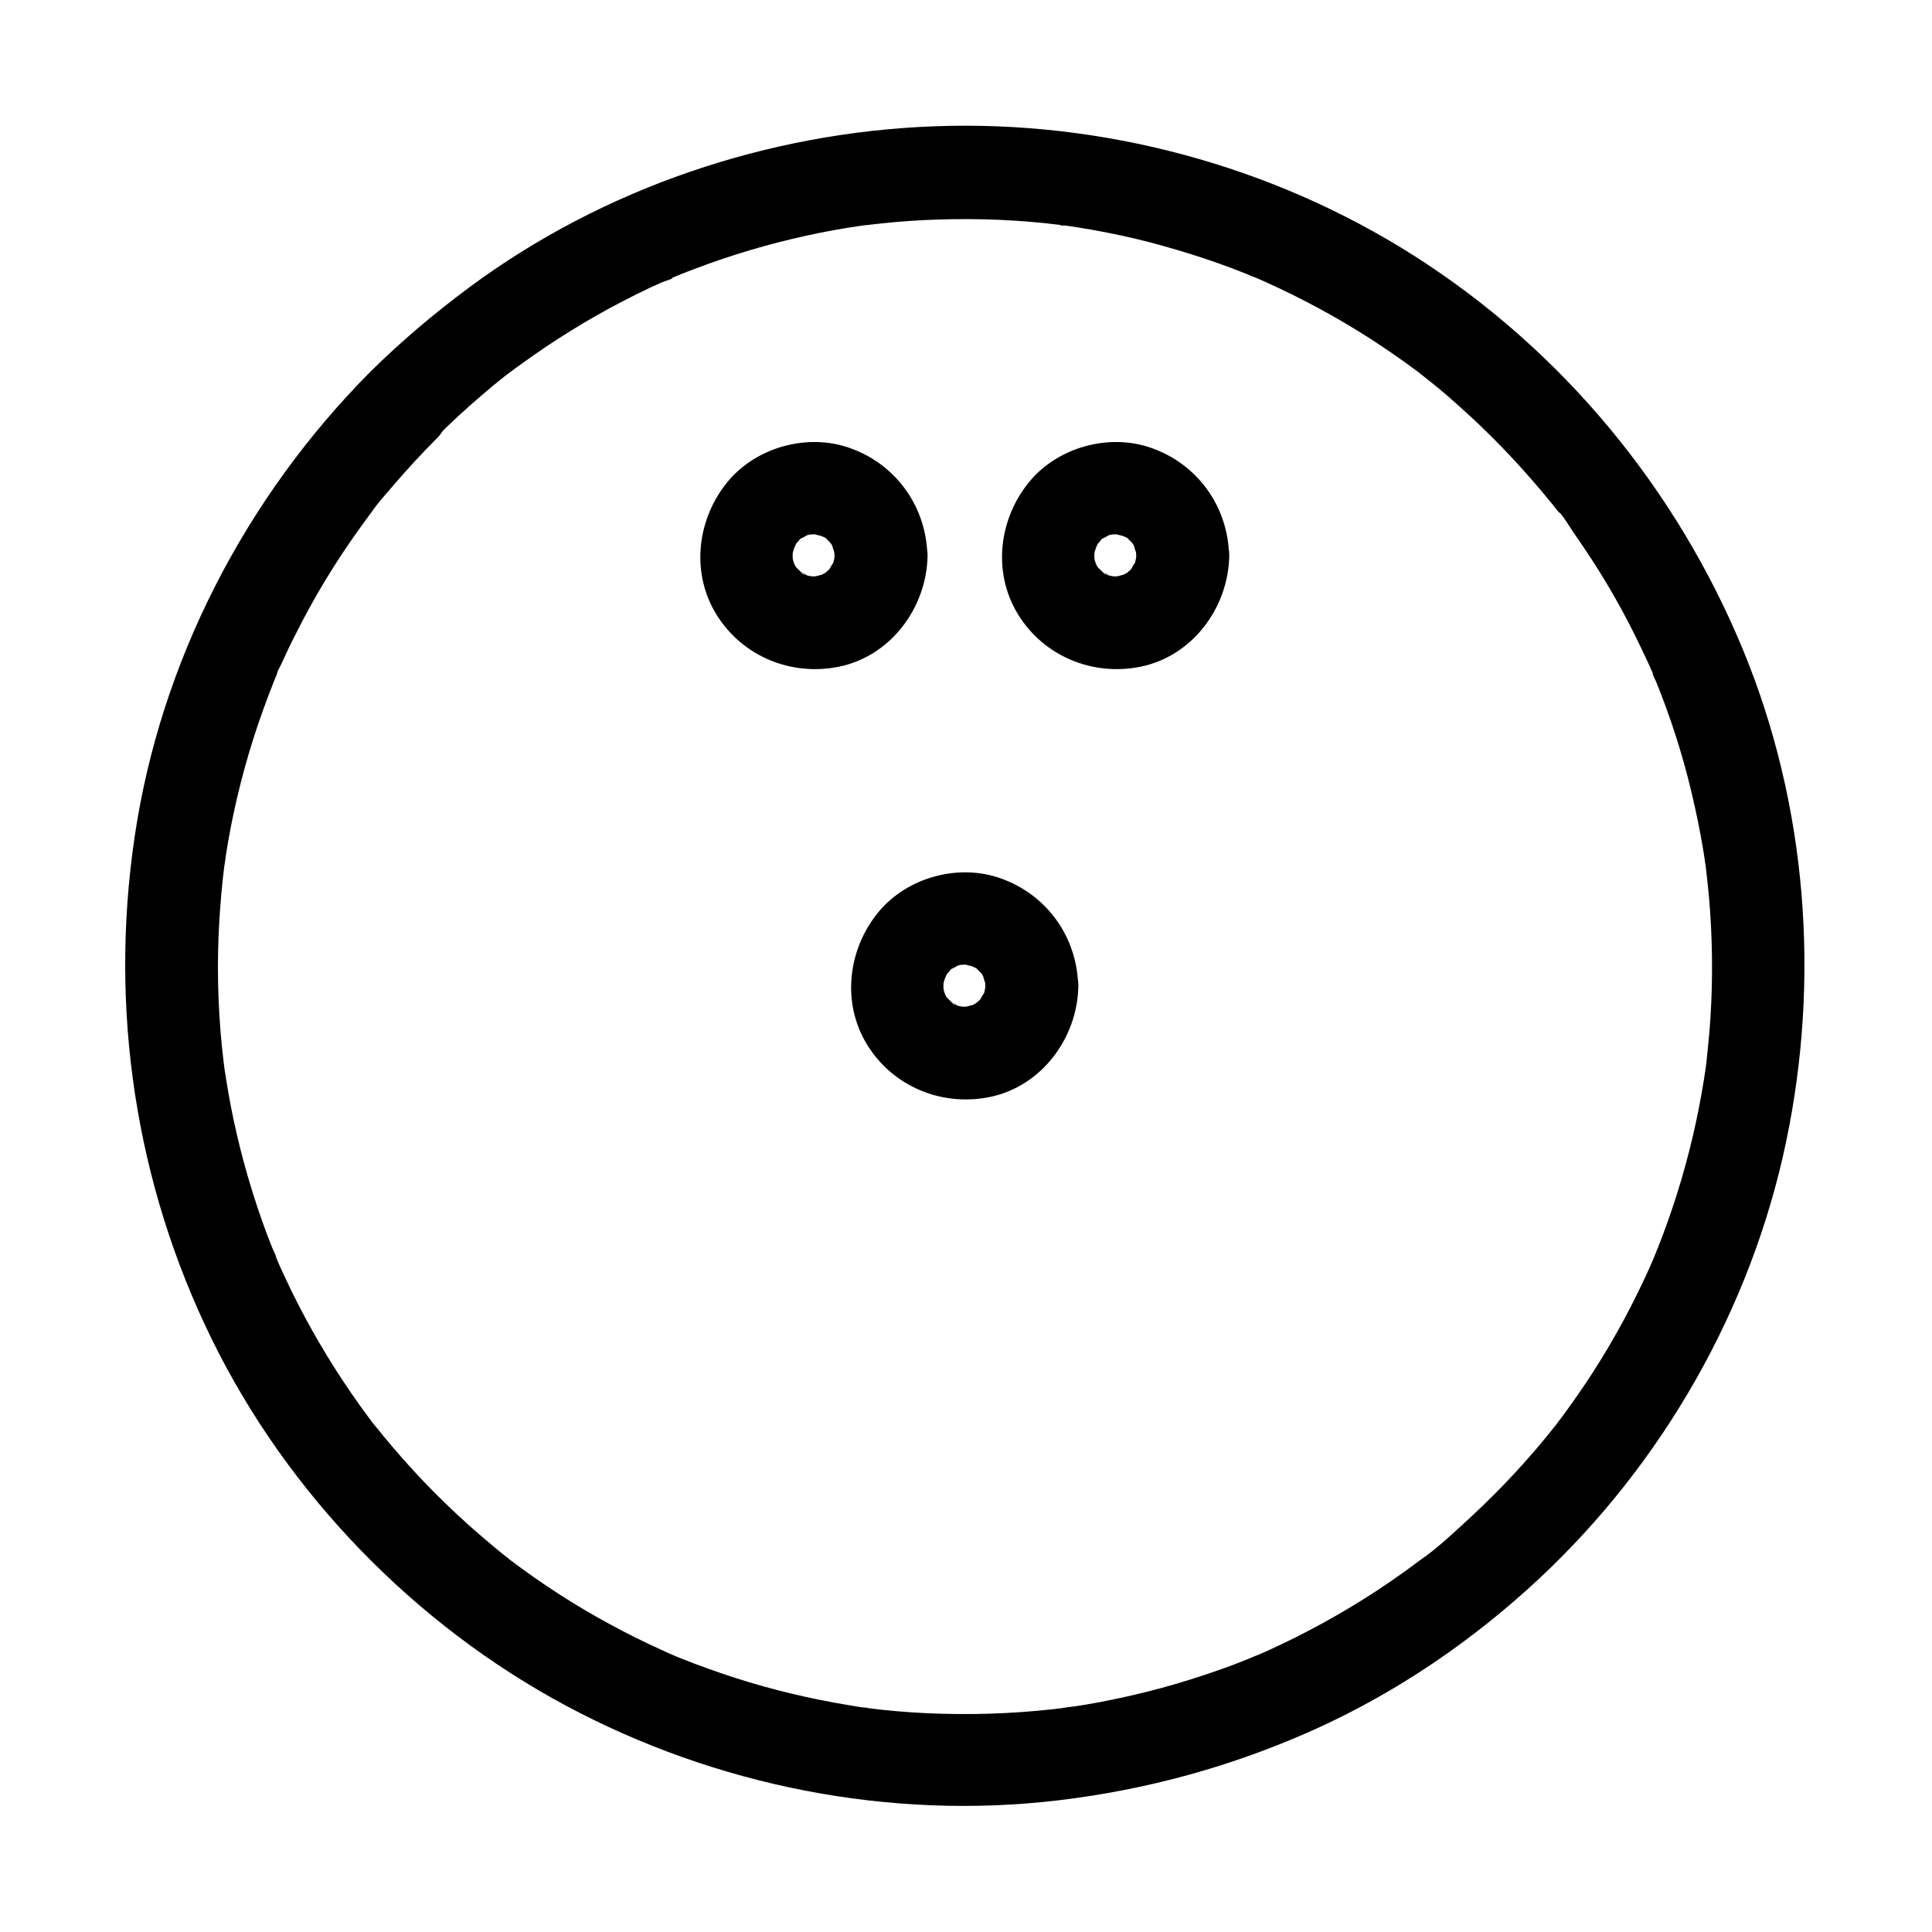
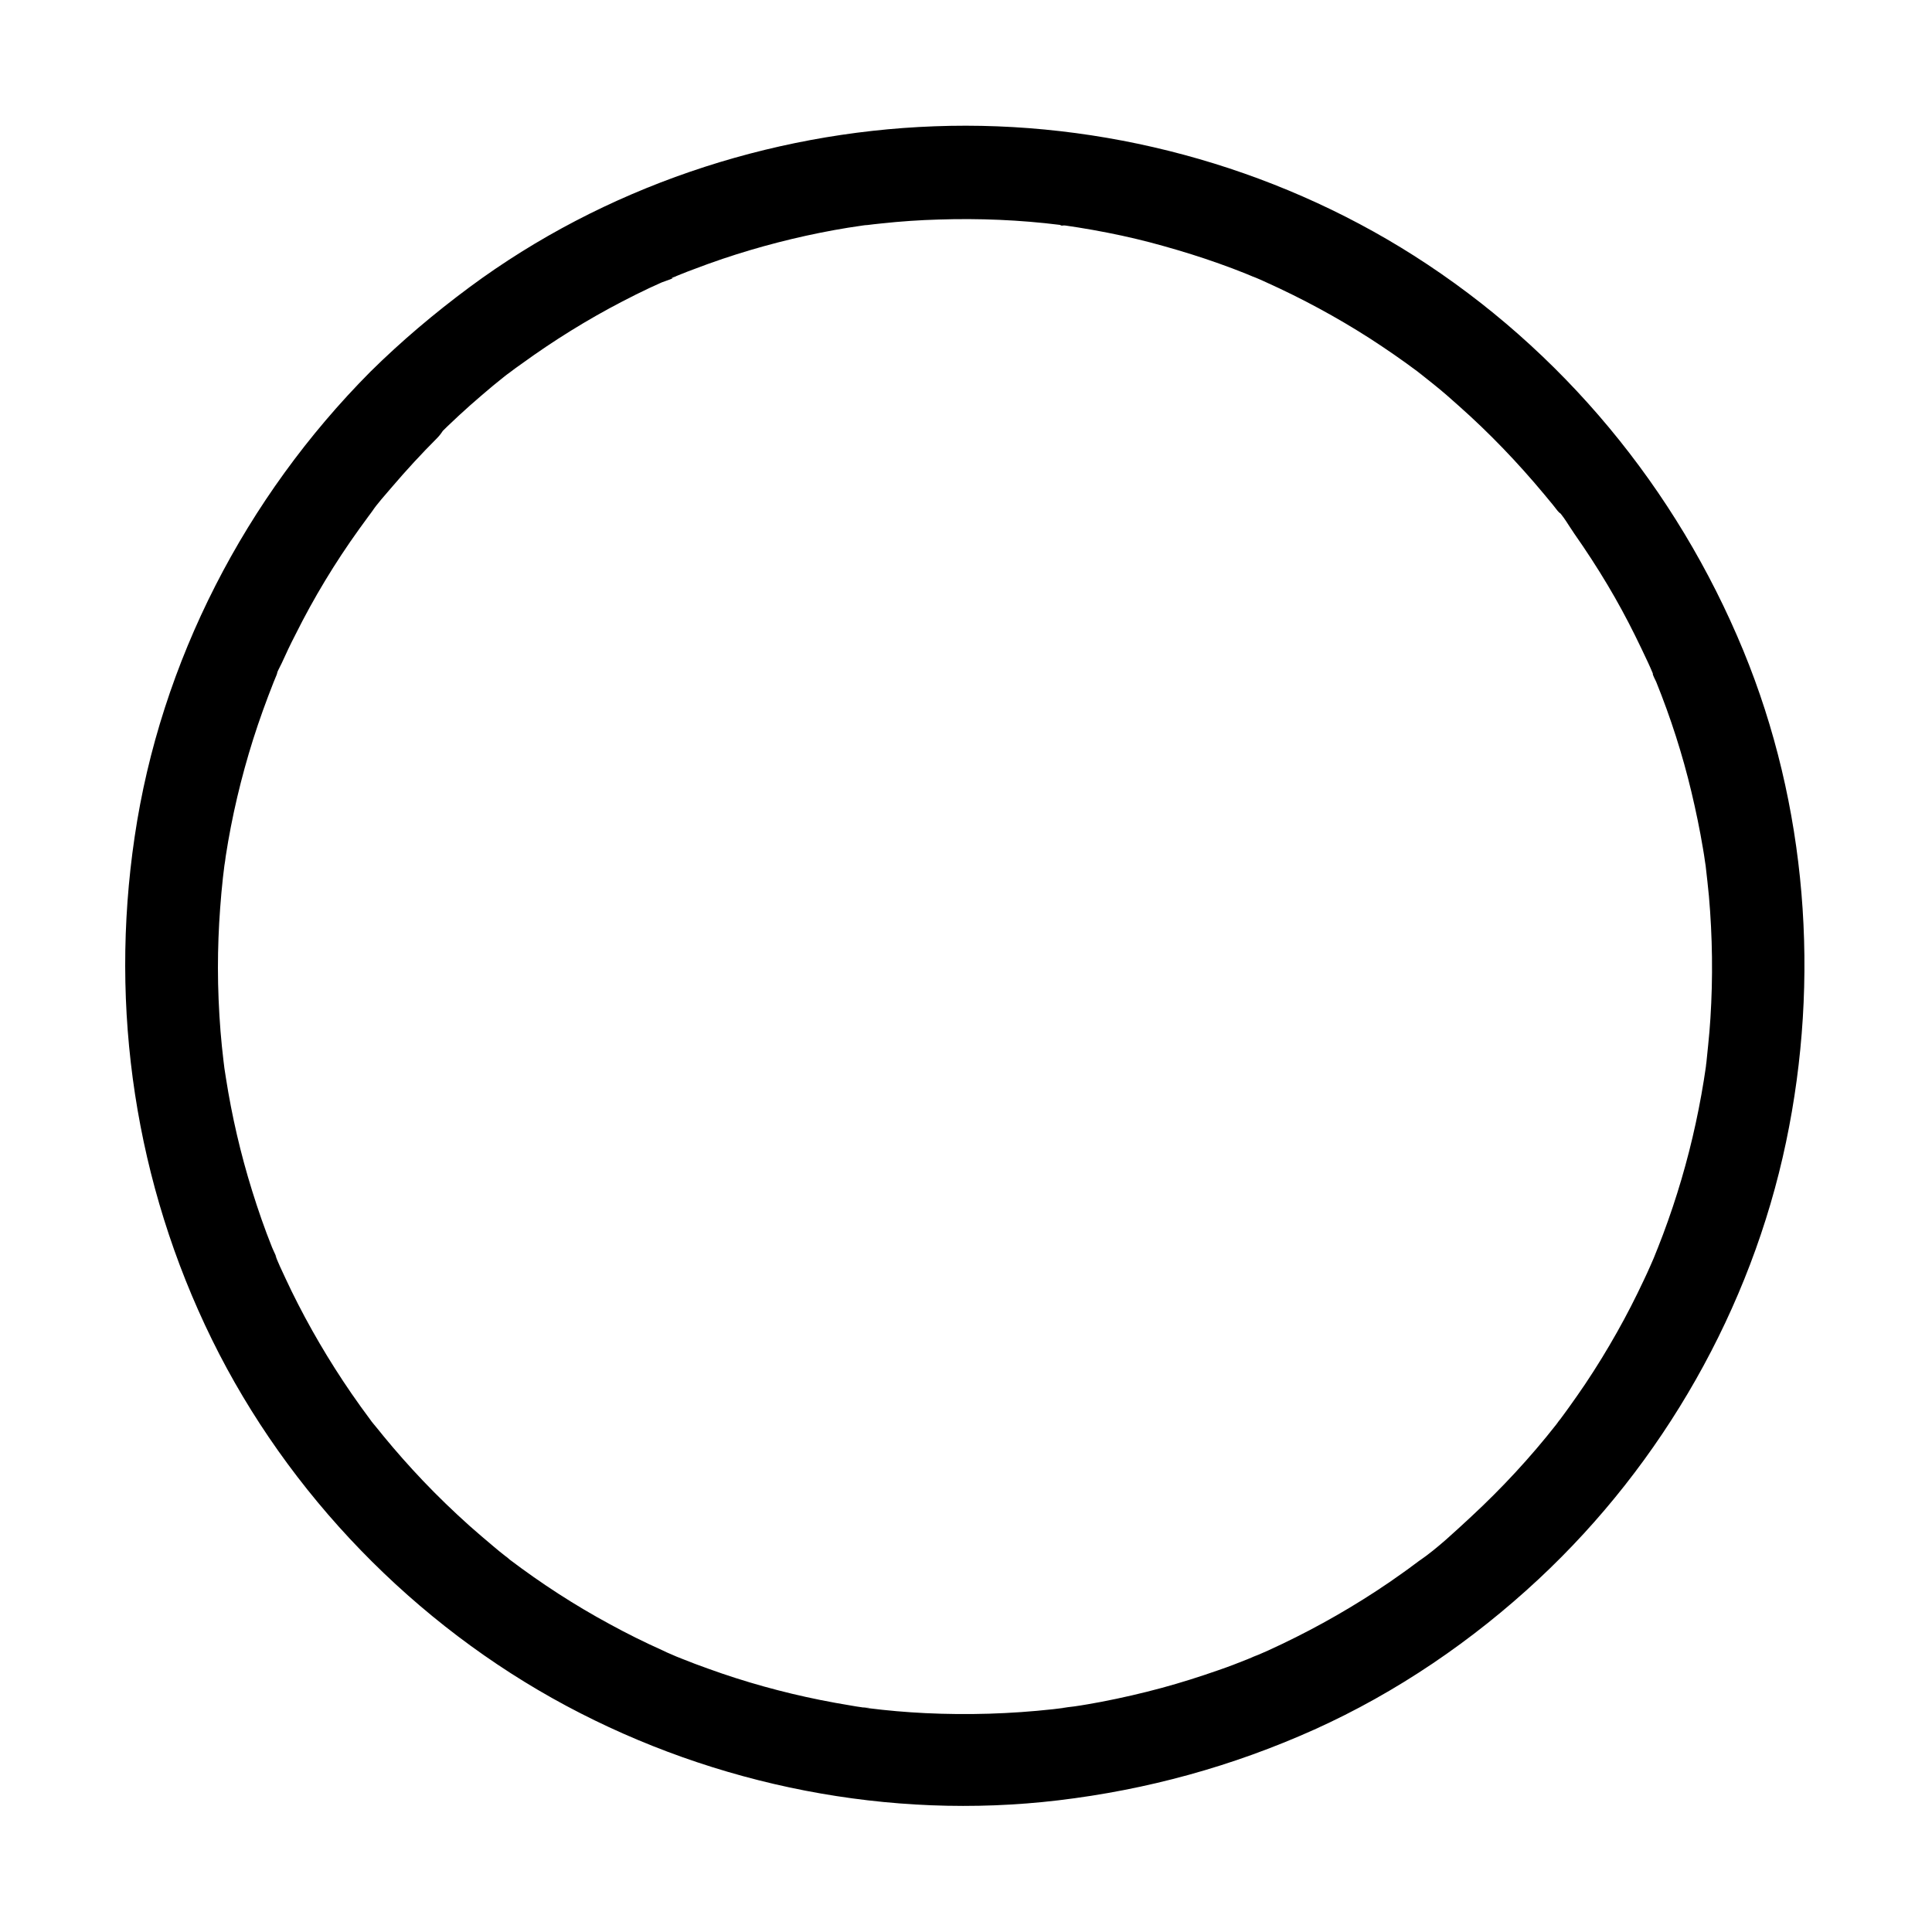
<svg xmlns="http://www.w3.org/2000/svg" fill="#000000" width="800px" height="800px" version="1.1" viewBox="144 144 512 512">
  <g>
    <path d="m242.16 242.51c-33.062 33.262-55.645 76.801-62.484 123.3-6.742 45.559 0.195 91.855 20.516 133.23 20.121 40.934 53.727 75.523 93.875 97.023 39.605 21.207 85.707 30.355 130.38 25.043 23.566-2.805 46.148-9.004 67.848-18.746 21.844-9.84 41.969-23.566 59.484-39.902 32.914-30.699 56.285-71.684 65.535-115.77 9.102-43.297 5.559-89.297-11.316-130.28-17.711-42.953-48.02-79.656-87.281-104.65-37.59-23.91-82.605-35.965-127.09-34.293-44.035 1.625-87.676 16.336-123.15 42.605-9.297 6.891-18.102 14.32-26.32 22.438-4.574 4.527-4.871 12.891 0 17.418 4.922 4.527 12.547 4.871 17.418 0 3.938-3.938 8.02-7.723 12.25-11.316 1.871-1.625 3.789-3.199 5.707-4.723 0.543-0.441 1.082-0.836 1.625-1.277 1.426-1.133-2.41 1.82-0.195 0.195 1.082-0.836 2.164-1.625 3.297-2.41 8.461-6.148 17.418-11.711 26.715-16.531 2.363-1.23 4.723-2.41 7.133-3.543 1.082-0.492 2.164-0.984 3.246-1.477 0.688-0.297 3.59-1.133 3.984-1.77-0.395 0.688-2.262 0.934-0.738 0.344 0.59-0.246 1.23-0.492 1.82-0.738 1.082-0.441 2.215-0.887 3.297-1.277 2.559-0.984 5.164-1.918 7.773-2.805 9.645-3.246 19.582-5.805 29.57-7.625 2.41-0.441 4.871-0.836 7.332-1.18 0.492-0.098 1.031-0.148 1.523-0.195-3.394 0.543-1.426 0.195-0.543 0.098 1.426-0.195 2.856-0.344 4.281-0.492 5.019-0.543 10.086-0.887 15.152-1.031 10.727-0.344 21.453 0.098 32.129 1.426 0.641 0.098 1.277 0.246 1.918 0.246-3.051-0.051-1.82-0.246-0.934-0.148 1.277 0.195 2.559 0.395 3.887 0.59 2.559 0.395 5.164 0.887 7.723 1.379 5.019 0.984 9.988 2.164 14.859 3.543 4.922 1.379 9.84 2.902 14.66 4.625 2.363 0.836 4.723 1.723 7.035 2.656 1.082 0.441 2.215 0.934 3.297 1.328-3-1.133-1.133-0.492-0.395-0.148 0.836 0.344 1.723 0.738 2.559 1.133 9.496 4.281 18.695 9.25 27.453 14.859 4.328 2.805 8.562 5.707 12.695 8.809 0.195 0.148 2.363 1.723 0.688 0.543-1.672-1.18 0.492 0.395 0.688 0.543 0.984 0.789 1.918 1.523 2.902 2.312 2.262 1.82 4.43 3.691 6.594 5.656 8.117 7.184 15.645 15.055 22.582 23.371 0.789 0.934 1.574 1.918 2.363 2.856 0.441 0.543 0.836 1.082 1.277 1.625 0.543 0.688 1.426 1.18-0.395-0.543 1.871 1.723 3.344 4.477 4.82 6.594 3.102 4.43 6.051 8.953 8.809 13.578 2.609 4.379 5.019 8.809 7.281 13.383 1.18 2.363 2.312 4.773 3.445 7.184 0.441 0.984 0.887 1.918 1.277 2.902 0.098 0.246 0.195 0.492 0.297 0.738 0.543 1.23 0.395 0.984-0.297-0.738-0.148 0.297 0.789 1.918 0.887 2.215 3.836 9.496 6.988 19.285 9.348 29.227 1.18 4.969 2.215 9.938 3.051 14.957 0.195 1.18 0.395 2.312 0.543 3.492 0.098 0.641 0.195 1.277 0.297 1.918 0.246 1.77-0.395-3.246-0.098-0.543 0.297 2.609 0.59 5.164 0.836 7.773 0.934 10.727 1.082 21.551 0.395 32.324-0.148 2.363-0.344 4.676-0.59 7.035-0.148 1.277-0.246 2.609-0.395 3.887-0.051 0.543-0.098 1.031-0.195 1.574-0.051 0.543-0.148 1.031-0.195 1.574 0.246-1.871 0.297-2.312 0.195-1.328-0.738 5.066-1.625 10.086-2.707 15.055-2.164 10.035-5.066 19.875-8.66 29.473-0.887 2.363-1.82 4.676-2.754 6.988-0.688 1.672 1.23-2.856 0.148-0.395-0.195 0.492-0.441 0.984-0.641 1.477-0.59 1.328-1.18 2.656-1.82 3.984-2.215 4.723-4.574 9.348-7.133 13.875-2.656 4.723-5.461 9.297-8.461 13.777-1.379 2.016-2.754 4.035-4.184 6.004-0.789 1.133-1.625 2.215-2.41 3.297-0.344 0.441-0.688 0.836-0.984 1.328 1.82-2.754 0.344-0.441-0.098 0.098-6.84 8.707-14.414 16.875-22.535 24.402-4.379 4.035-8.855 8.316-13.777 11.711 0.246-0.195 2.164-1.672 0.441-0.344-0.59 0.441-1.133 0.836-1.723 1.277-1.031 0.789-2.066 1.523-3.102 2.262-2.312 1.672-4.625 3.246-7.035 4.82-9.102 5.953-18.695 11.219-28.633 15.742-1.277 0.59-2.559 1.082-3.789 1.672 3.246-1.574-0.836 0.344-1.672 0.641-2.559 1.031-5.117 2.016-7.723 2.902-4.922 1.723-9.891 3.297-14.957 4.676-5.266 1.426-10.629 2.656-15.988 3.691-2.41 0.441-4.82 0.887-7.281 1.23-0.789 0.098-5.512 0.641-1.574 0.246-1.379 0.148-2.707 0.344-4.035 0.492-11.219 1.23-22.535 1.574-33.801 1.031-5.066-0.246-10.184-0.688-15.203-1.328-0.492-0.051-1.082-0.195-1.574-0.195 3.543 0.051 1.082 0.148 0.148 0-1.031-0.148-2.066-0.297-3.102-0.492-2.707-0.441-5.41-0.934-8.117-1.477-10.035-2.016-19.977-4.773-29.617-8.266-2.363-0.836-4.723-1.723-7.035-2.656-0.492-0.195-0.984-0.395-1.477-0.59-0.246-0.098-0.492-0.195-0.738-0.297-0.984-0.395-0.984-0.395 0 0 0.246 0.098 0.492 0.195 0.738 0.297-0.492-0.195-0.984-0.441-1.477-0.641-0.738-0.297-1.477-0.641-2.164-0.984-4.723-2.117-9.398-4.43-13.973-6.938-9.297-5.019-18.156-10.773-26.617-17.172-0.641-0.492-2.066-1.82 0.195 0.148-0.395-0.344-0.887-0.688-1.277-1.031-1.082-0.836-2.164-1.723-3.199-2.609-2.117-1.77-4.231-3.59-6.297-5.41-4.281-3.836-8.414-7.824-12.348-11.957-3.641-3.836-7.133-7.773-10.48-11.855-0.887-1.082-1.723-2.164-2.609-3.199-1.328-1.672 0.195 0.344 0.395 0.543-0.441-0.492-0.836-1.082-1.23-1.625-1.723-2.312-3.394-4.625-5.019-6.988-5.953-8.66-11.266-17.711-15.891-27.16-1.031-2.164-2.066-4.328-3.051-6.496-0.246-0.59-0.543-1.23-0.789-1.82-0.984-2.262 0.344 0.195 0.148 0.395 0.195-0.195-1.328-3.246-1.477-3.691-1.969-4.922-3.691-9.891-5.266-14.957-3.051-9.789-5.363-19.777-6.938-29.863-0.195-1.18-0.344-2.312-0.543-3.492-0.246-1.77 0.395 3.246 0.098 0.543-0.051-0.543-0.148-1.031-0.195-1.574-0.297-2.609-0.59-5.215-0.789-7.824-0.441-5.609-0.688-11.266-0.688-16.875 0-5.266 0.195-10.527 0.59-15.793 0.195-2.707 0.441-5.41 0.738-8.117 0.148-1.23 0.297-2.41 0.441-3.641 0.246-1.82-0.492 3.199-0.051 0.441 0.148-0.789 0.246-1.625 0.344-2.41 1.625-10.527 4.082-20.91 7.281-31.047 1.625-5.117 3.445-10.137 5.41-15.105 0.246-0.641 0.543-1.277 0.789-1.918 0.344-0.836 0.297-1.82-0.297 0.641 0.297-1.23 1.133-2.656 1.672-3.789 1.133-2.508 2.312-5.019 3.59-7.477 4.871-9.789 10.527-19.141 16.926-28.043 0.836-1.133 1.672-2.312 2.508-3.445 0.344-0.441 0.688-0.887 1.031-1.379 1.277-1.723-0.195 0.195-0.344 0.441 1.625-2.41 3.691-4.625 5.559-6.84 3.789-4.43 7.723-8.707 11.855-12.84 4.527-4.574 4.922-12.891 0-17.418-5.148-4.684-12.773-5.078-17.645-0.207z" />
-     <path d="m365.16 291.27c0 0.59-0.246 3.297 0 1.031 0.246-2.215-0.148 0.344-0.344 0.934-0.098 0.344-0.395 0.887-0.441 1.23 0-0.148 1.277-2.262 0.59-1.477-0.441 0.543-1.031 1.523-1.328 2.215-0.441 0.984 0.887-1.18 0.934-1.23-0.246 0.148-0.59 0.688-0.836 0.934-0.395 0.395-2.41 2.066-0.641 0.738 1.77-1.328-0.441 0.246-0.887 0.441-0.246 0.148-0.59 0.246-0.836 0.441-1.082 0.836 2.805-0.887 0.836-0.344-0.738 0.195-1.477 0.395-2.215 0.59-1.18 0.395 1.672-0.148 1.625-0.148-0.395-0.051-0.984 0.098-1.328 0.098-0.688 0.051-1.379 0-2.066-0.051-1.969-0.051 1.133 0.098 1.277 0.195-0.344-0.148-0.887-0.195-1.277-0.297-0.441-0.098-0.836-0.246-1.23-0.395-1.23-0.344-0.344-0.836 1.133 0.492-0.441-0.395-1.18-0.59-1.672-0.934-0.246-0.148-0.738-0.59-1.082-0.688 0.051 0 1.969 1.77 1.23 0.934-0.492-0.59-1.23-1.277-1.82-1.82-1.082-0.984 1.477 2.262 0.738 0.984-0.148-0.297-0.344-0.543-0.543-0.789-0.344-0.543-1.379-2.805-0.543-0.836 0.836 2.117-0.098-0.492-0.246-0.984-0.098-0.395-0.148-0.984-0.297-1.277 0.148 0.344 0.195 3 0.195 1.277 0-0.789-0.051-1.574 0-2.363 0.148-2.707-0.59 2.312 0 0.297 0.195-0.738 0.492-1.477 0.641-2.164 0.246-1.133-0.59 1.426-0.59 1.426 0.297-0.246 0.543-1.031 0.738-1.426 0.148-0.297 0.344-0.543 0.492-0.836 0.934-1.625-0.59 0.836-0.789 0.934 0.543-0.344 1.133-1.18 1.523-1.625 1.77-1.77-1.82 1.031-0.246 0.148 0.59-0.344 1.77-0.789 2.215-1.277 0 0-2.559 0.887-1.426 0.59 0.395-0.098 0.836-0.297 1.23-0.395 1.18-0.344 3.199-0.195-0.344-0.148 0.688 0 1.328-0.098 2.016-0.098 0.441 0 0.887 0.051 1.379 0.051 1.723 0.051-0.934 0-1.277-0.195 0.688 0.344 1.77 0.492 2.508 0.688 1.82 0.492-0.984-0.344-1.133-0.492 0.344 0.344 1.031 0.543 1.426 0.738 0.297 0.148 0.543 0.344 0.836 0.492 1.723 0.984-1.672-1.574-0.738-0.59 0.543 0.59 1.18 1.277 1.82 1.82 0.836 0.738-0.934-1.23-0.934-1.23 0.148 0.441 0.641 0.934 0.887 1.328 0.148 0.297 0.297 0.59 0.492 0.836 1.082 1.723-0.59-2.215-0.344-0.887 0.148 0.836 0.441 1.723 0.738 2.508 0.395 1.18-0.148-1.672-0.148-1.625-0.047 0.852 0.055 1.59 0.102 2.231 0.098 6.445 5.559 12.594 12.301 12.301 6.543-0.297 12.449-5.41 12.301-12.301-0.246-13.039-8.363-24.305-20.664-28.586-11.07-3.887-24.453-0.246-32.027 8.707-8.316 9.84-10.137 24.254-3.199 35.473 6.84 11.07 19.73 16.383 32.422 13.824 13.777-2.805 23.273-15.645 23.52-29.371 0.098-6.445-5.758-12.594-12.301-12.301-6.84 0.301-12.254 5.367-12.352 12.254z" />
-     <path d="m445.11 291.27c0 0.59-0.246 3.297 0 1.031 0.246-2.215-0.148 0.344-0.344 0.934-0.098 0.344-0.395 0.887-0.441 1.23 0-0.148 1.277-2.262 0.59-1.477-0.441 0.543-1.031 1.523-1.328 2.215-0.441 0.984 0.887-1.18 0.934-1.23-0.246 0.148-0.59 0.688-0.836 0.934-0.395 0.395-2.41 2.066-0.641 0.738s-0.441 0.246-0.887 0.441c-0.246 0.148-0.59 0.246-0.836 0.441-1.082 0.836 2.805-0.887 0.836-0.344-0.738 0.195-1.477 0.395-2.215 0.59-1.18 0.395 1.672-0.148 1.625-0.148-0.395-0.051-0.984 0.098-1.328 0.098-0.688 0.051-1.379 0-2.066-0.051-1.969-0.051 1.133 0.098 1.277 0.195-0.344-0.148-0.887-0.195-1.277-0.297-0.441-0.098-0.836-0.246-1.23-0.395-1.23-0.344-0.344-0.836 1.133 0.492-0.441-0.395-1.18-0.59-1.672-0.934-0.246-0.148-0.738-0.59-1.082-0.688 0.051 0 1.969 1.77 1.23 0.934-0.492-0.59-1.23-1.277-1.82-1.82-1.082-0.984 1.477 2.262 0.738 0.984-0.148-0.297-0.344-0.543-0.543-0.789-0.344-0.543-1.379-2.805-0.543-0.836 0.836 2.117-0.098-0.492-0.246-0.984-0.098-0.395-0.148-0.984-0.297-1.277 0.148 0.344 0.195 3 0.195 1.277 0-0.789-0.051-1.574 0-2.363 0.148-2.707-0.59 2.312 0 0.297 0.195-0.738 0.492-1.477 0.641-2.164 0.246-1.133-0.59 1.426-0.59 1.426 0.297-0.246 0.543-1.031 0.738-1.426 0.148-0.297 0.344-0.543 0.492-0.836 0.934-1.625-0.59 0.836-0.789 0.934 0.543-0.344 1.133-1.18 1.523-1.625 1.77-1.77-1.82 1.031-0.246 0.148 0.59-0.344 1.77-0.789 2.215-1.277 0 0-2.559 0.887-1.426 0.59 0.395-0.098 0.836-0.297 1.23-0.395 1.18-0.344 3.199-0.195-0.344-0.148 0.688 0 1.328-0.098 2.016-0.098 0.441 0 0.887 0.051 1.379 0.051 1.723 0.051-0.934 0-1.277-0.195 0.688 0.344 1.77 0.492 2.508 0.688 1.82 0.492-0.984-0.344-1.133-0.492 0.344 0.344 1.031 0.543 1.426 0.738 0.297 0.148 0.543 0.344 0.836 0.492 1.723 0.984-1.672-1.574-0.738-0.59 0.543 0.59 1.18 1.277 1.82 1.82 0.836 0.738-0.934-1.23-0.934-1.23 0.148 0.441 0.641 0.934 0.887 1.328 0.148 0.297 0.297 0.59 0.492 0.836 1.082 1.723-0.59-2.215-0.344-0.887 0.148 0.836 0.441 1.723 0.738 2.508 0.395 1.18-0.148-1.672-0.148-1.625 0.004 0.852 0.102 1.59 0.102 2.231 0.098 6.445 5.559 12.594 12.301 12.301 6.543-0.297 12.449-5.41 12.301-12.301-0.246-13.039-8.363-24.305-20.664-28.586-11.07-3.887-24.453-0.246-32.027 8.707-8.316 9.84-10.137 24.254-3.199 35.473 6.84 11.07 19.73 16.383 32.422 13.824 13.777-2.805 23.273-15.645 23.52-29.371 0.098-6.445-5.758-12.594-12.301-12.301-6.789 0.301-12.203 5.367-12.352 12.254z" />
-     <path d="m405.12 405.31c0 0.59-0.246 3.297 0 1.031 0.246-2.215-0.148 0.344-0.344 0.934-0.098 0.344-0.395 0.887-0.441 1.23 0-0.148 1.277-2.262 0.59-1.477-0.441 0.543-1.031 1.523-1.328 2.215-0.441 0.984 0.887-1.18 0.934-1.23-0.246 0.148-0.59 0.688-0.836 0.934-0.395 0.395-2.41 2.066-0.641 0.738s-0.441 0.246-0.887 0.441c-0.246 0.148-0.59 0.246-0.836 0.441-1.082 0.836 2.805-0.887 0.836-0.344-0.738 0.195-1.477 0.395-2.215 0.59-1.18 0.395 1.672-0.148 1.625-0.148-0.395-0.051-0.984 0.098-1.328 0.098-0.688 0.051-1.379 0-2.066-0.051-1.969-0.051 1.133 0.098 1.277 0.195-0.344-0.148-0.887-0.195-1.277-0.297-0.441-0.098-0.836-0.246-1.23-0.395-1.23-0.344-0.344-0.836 1.133 0.492-0.441-0.395-1.18-0.59-1.672-0.934-0.246-0.148-0.738-0.59-1.082-0.688 0.051 0 1.969 1.77 1.23 0.934-0.492-0.59-1.23-1.277-1.82-1.82-1.082-0.984 1.477 2.262 0.738 0.984-0.148-0.297-0.344-0.543-0.543-0.789-0.344-0.543-1.379-2.805-0.543-0.836 0.836 2.117-0.098-0.492-0.246-0.984-0.098-0.395-0.148-0.984-0.297-1.277 0.148 0.344 0.195 3 0.195 1.277 0-0.789-0.051-1.574 0-2.363 0.148-2.707-0.59 2.312 0 0.297 0.195-0.738 0.492-1.477 0.641-2.164 0.246-1.133-0.59 1.426-0.59 1.426 0.297-0.246 0.543-1.031 0.738-1.426 0.148-0.297 0.344-0.543 0.492-0.836 0.934-1.625-0.59 0.836-0.789 0.934 0.543-0.344 1.133-1.18 1.523-1.625 1.77-1.77-1.82 1.031-0.246 0.148 0.59-0.344 1.77-0.789 2.215-1.277 0 0-2.559 0.887-1.426 0.59 0.395-0.098 0.836-0.297 1.23-0.395 1.18-0.344 3.199-0.195-0.344-0.148 0.688 0 1.328-0.098 2.016-0.098 0.441 0 0.887 0.051 1.379 0.051 1.723 0.051-0.934 0-1.277-0.195 0.688 0.344 1.77 0.492 2.508 0.688 1.82 0.492-0.984-0.344-1.133-0.492 0.344 0.344 1.031 0.543 1.426 0.738 0.297 0.148 0.543 0.344 0.836 0.492 1.723 0.984-1.672-1.574-0.738-0.59 0.543 0.59 1.18 1.277 1.82 1.82 0.836 0.738-0.934-1.23-0.934-1.23 0.148 0.441 0.641 0.934 0.887 1.328 0.148 0.297 0.297 0.59 0.492 0.836 1.082 1.723-0.59-2.215-0.344-0.887 0.148 0.836 0.441 1.723 0.738 2.508 0.395 1.18-0.148-1.672-0.148-1.625 0 0.852 0.102 1.543 0.102 2.231 0.098 6.445 5.559 12.594 12.301 12.301 6.543-0.297 12.449-5.41 12.301-12.301-0.246-13.039-8.363-24.305-20.664-28.586-11.07-3.887-24.453-0.246-32.027 8.707-8.316 9.84-10.137 24.254-3.199 35.473 6.84 11.07 19.73 16.383 32.422 13.824 13.777-2.805 23.273-15.645 23.52-29.371 0.098-6.445-5.758-12.594-12.301-12.301-6.793 0.25-12.207 5.316-12.352 12.254z" />
  </g>
</svg>